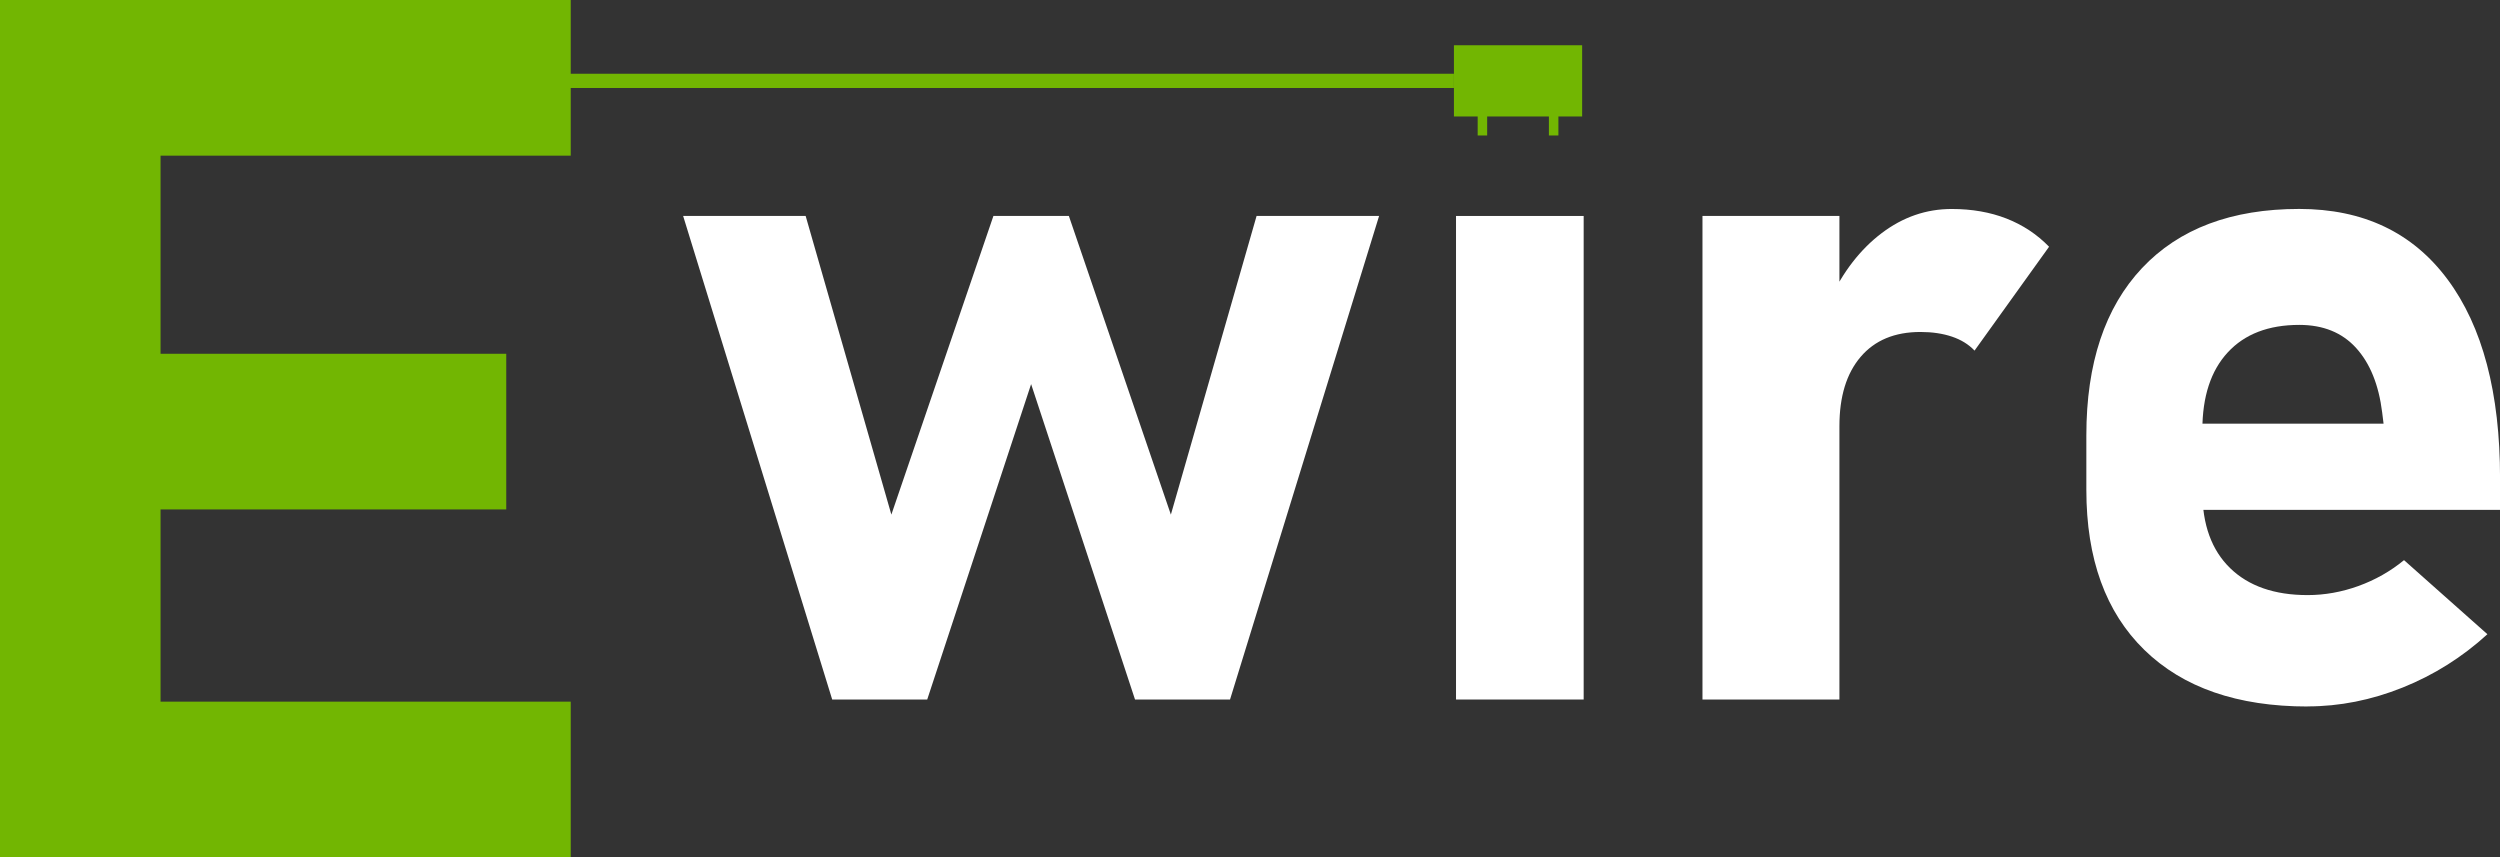
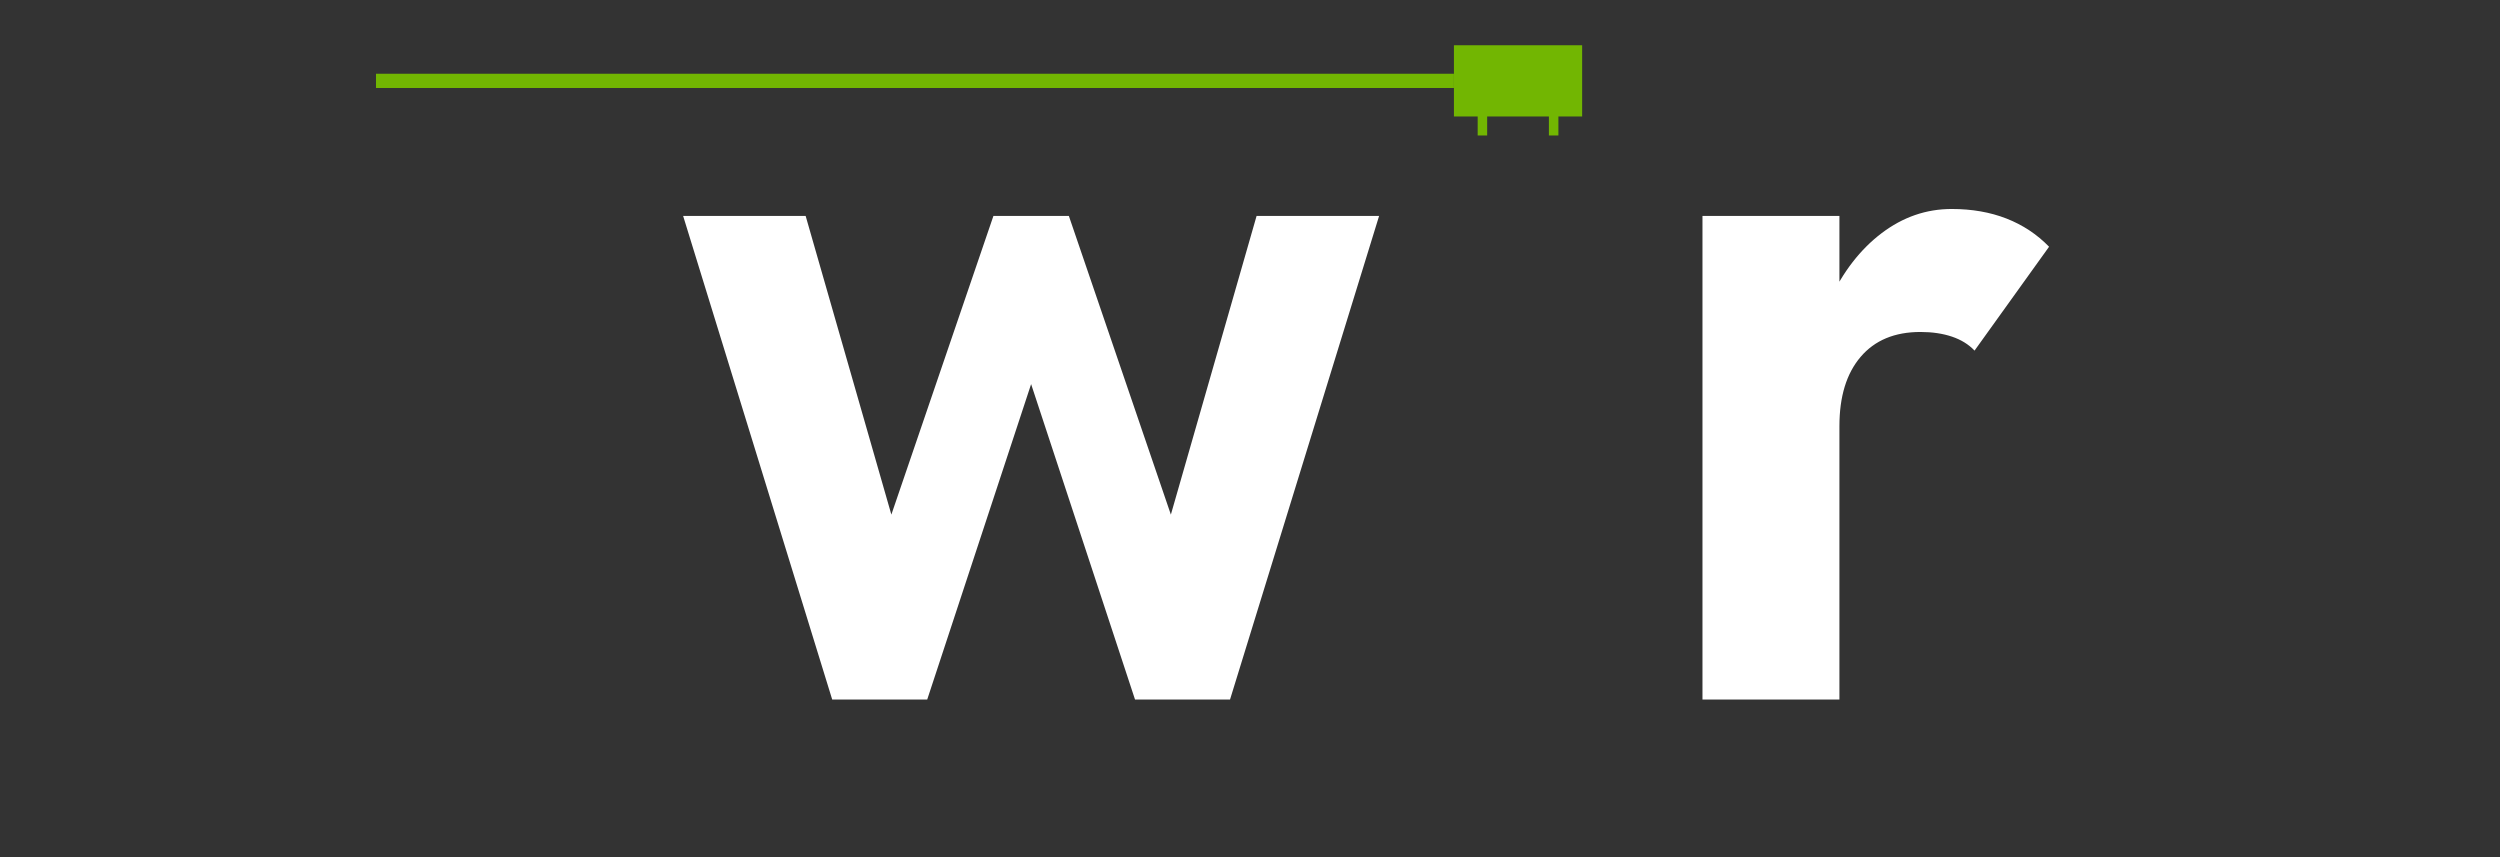
<svg xmlns="http://www.w3.org/2000/svg" id="Layer_2" viewBox="0 0 526.47 180.53">
  <rect x="0" y="0" width="526.47" height="180.53" fill="#333333" stroke="none" />
  <defs>
    <style>.cls-1{fill:#72b602;}.cls-1,.cls-2{stroke-width:0px;}.cls-2{fill:#fff;}</style>
  </defs>
  <g id="Layer_1-2">
-     <path class="cls-1" d="m0,180.53V0h33.81v180.53H0ZM12.22,32.78V0h107.97v32.78H12.22Zm0,74.5v-32.78h94.39v32.78H12.22Zm0,73.26v-32.78h107.97v32.78H12.22Z" />
    <rect class="cls-1" x="79.18" y="15.53" width="227" height="3" />
    <rect class="cls-1" x="312.18" y="3.53" width="15" height="27" transform="translate(336.71 -302.65) rotate(90)" />
    <rect class="cls-1" x="304.68" y="20.03" width="15" height="2" transform="translate(333.21 -291.15) rotate(90)" />
    <rect class="cls-1" x="319.68" y="20.03" width="15" height="2" transform="translate(348.21 -306.15) rotate(90)" />
    <path class="cls-2" d="m175.25,147.31l-31.39-101.83h25.8l18.05,62.89,21.49-62.89h15.89l21.48,62.89,18.05-62.89h25.8l-31.39,101.83h-20.01l-21.88-66.42-21.88,66.42h-20.01Z" />
-     <path class="cls-2" d="m306.62,147.31V45.48h26.88v101.83h-26.88Z" />
    <path class="cls-2" d="m358.52,147.31V45.48h28.84v101.83h-28.84Zm57.29-73.48c-1.24-1.31-2.83-2.29-4.76-2.94-1.93-.65-4.14-.98-6.62-.98-5.43,0-9.63,1.75-12.61,5.25-2.98,3.5-4.46,8.36-4.46,14.57l-2.06-26.49c2.81-6.02,6.46-10.73,10.94-14.13,4.48-3.4,9.4-5.1,14.76-5.1,4.25,0,8.09.67,11.53,2.01,3.43,1.34,6.43,3.32,8.98,5.94l-15.7,21.88Z" />
-     <path class="cls-2" d="m485.96,148.78c-14.78,0-26.24-3.97-34.39-11.92s-12.21-19.18-12.21-33.7v-11.48c0-15.17,3.91-26.91,11.72-35.22,7.81-8.3,18.85-12.46,33.11-12.46,13.47,0,23.89,4.95,31.25,14.86,7.36,9.91,11.04,23.86,11.04,41.84v6.67h-69.66v-18.15h45.13l-.29-2.35c-.72-5.82-2.55-10.35-5.49-13.59-2.94-3.24-6.93-4.86-11.97-4.86-6.47,0-11.5,1.93-15.06,5.79-3.57,3.86-5.35,9.32-5.35,16.38v12.95c0,6.93,1.95,12.3,5.84,16.09,3.89,3.79,9.33,5.69,16.33,5.69,3.6,0,7.16-.64,10.69-1.91,3.53-1.28,6.74-3.09,9.61-5.45l17.56,15.6c-5.3,4.84-11.25,8.58-17.85,11.23-6.61,2.65-13.28,3.97-20.01,3.97Z" />
  </g>
</svg>